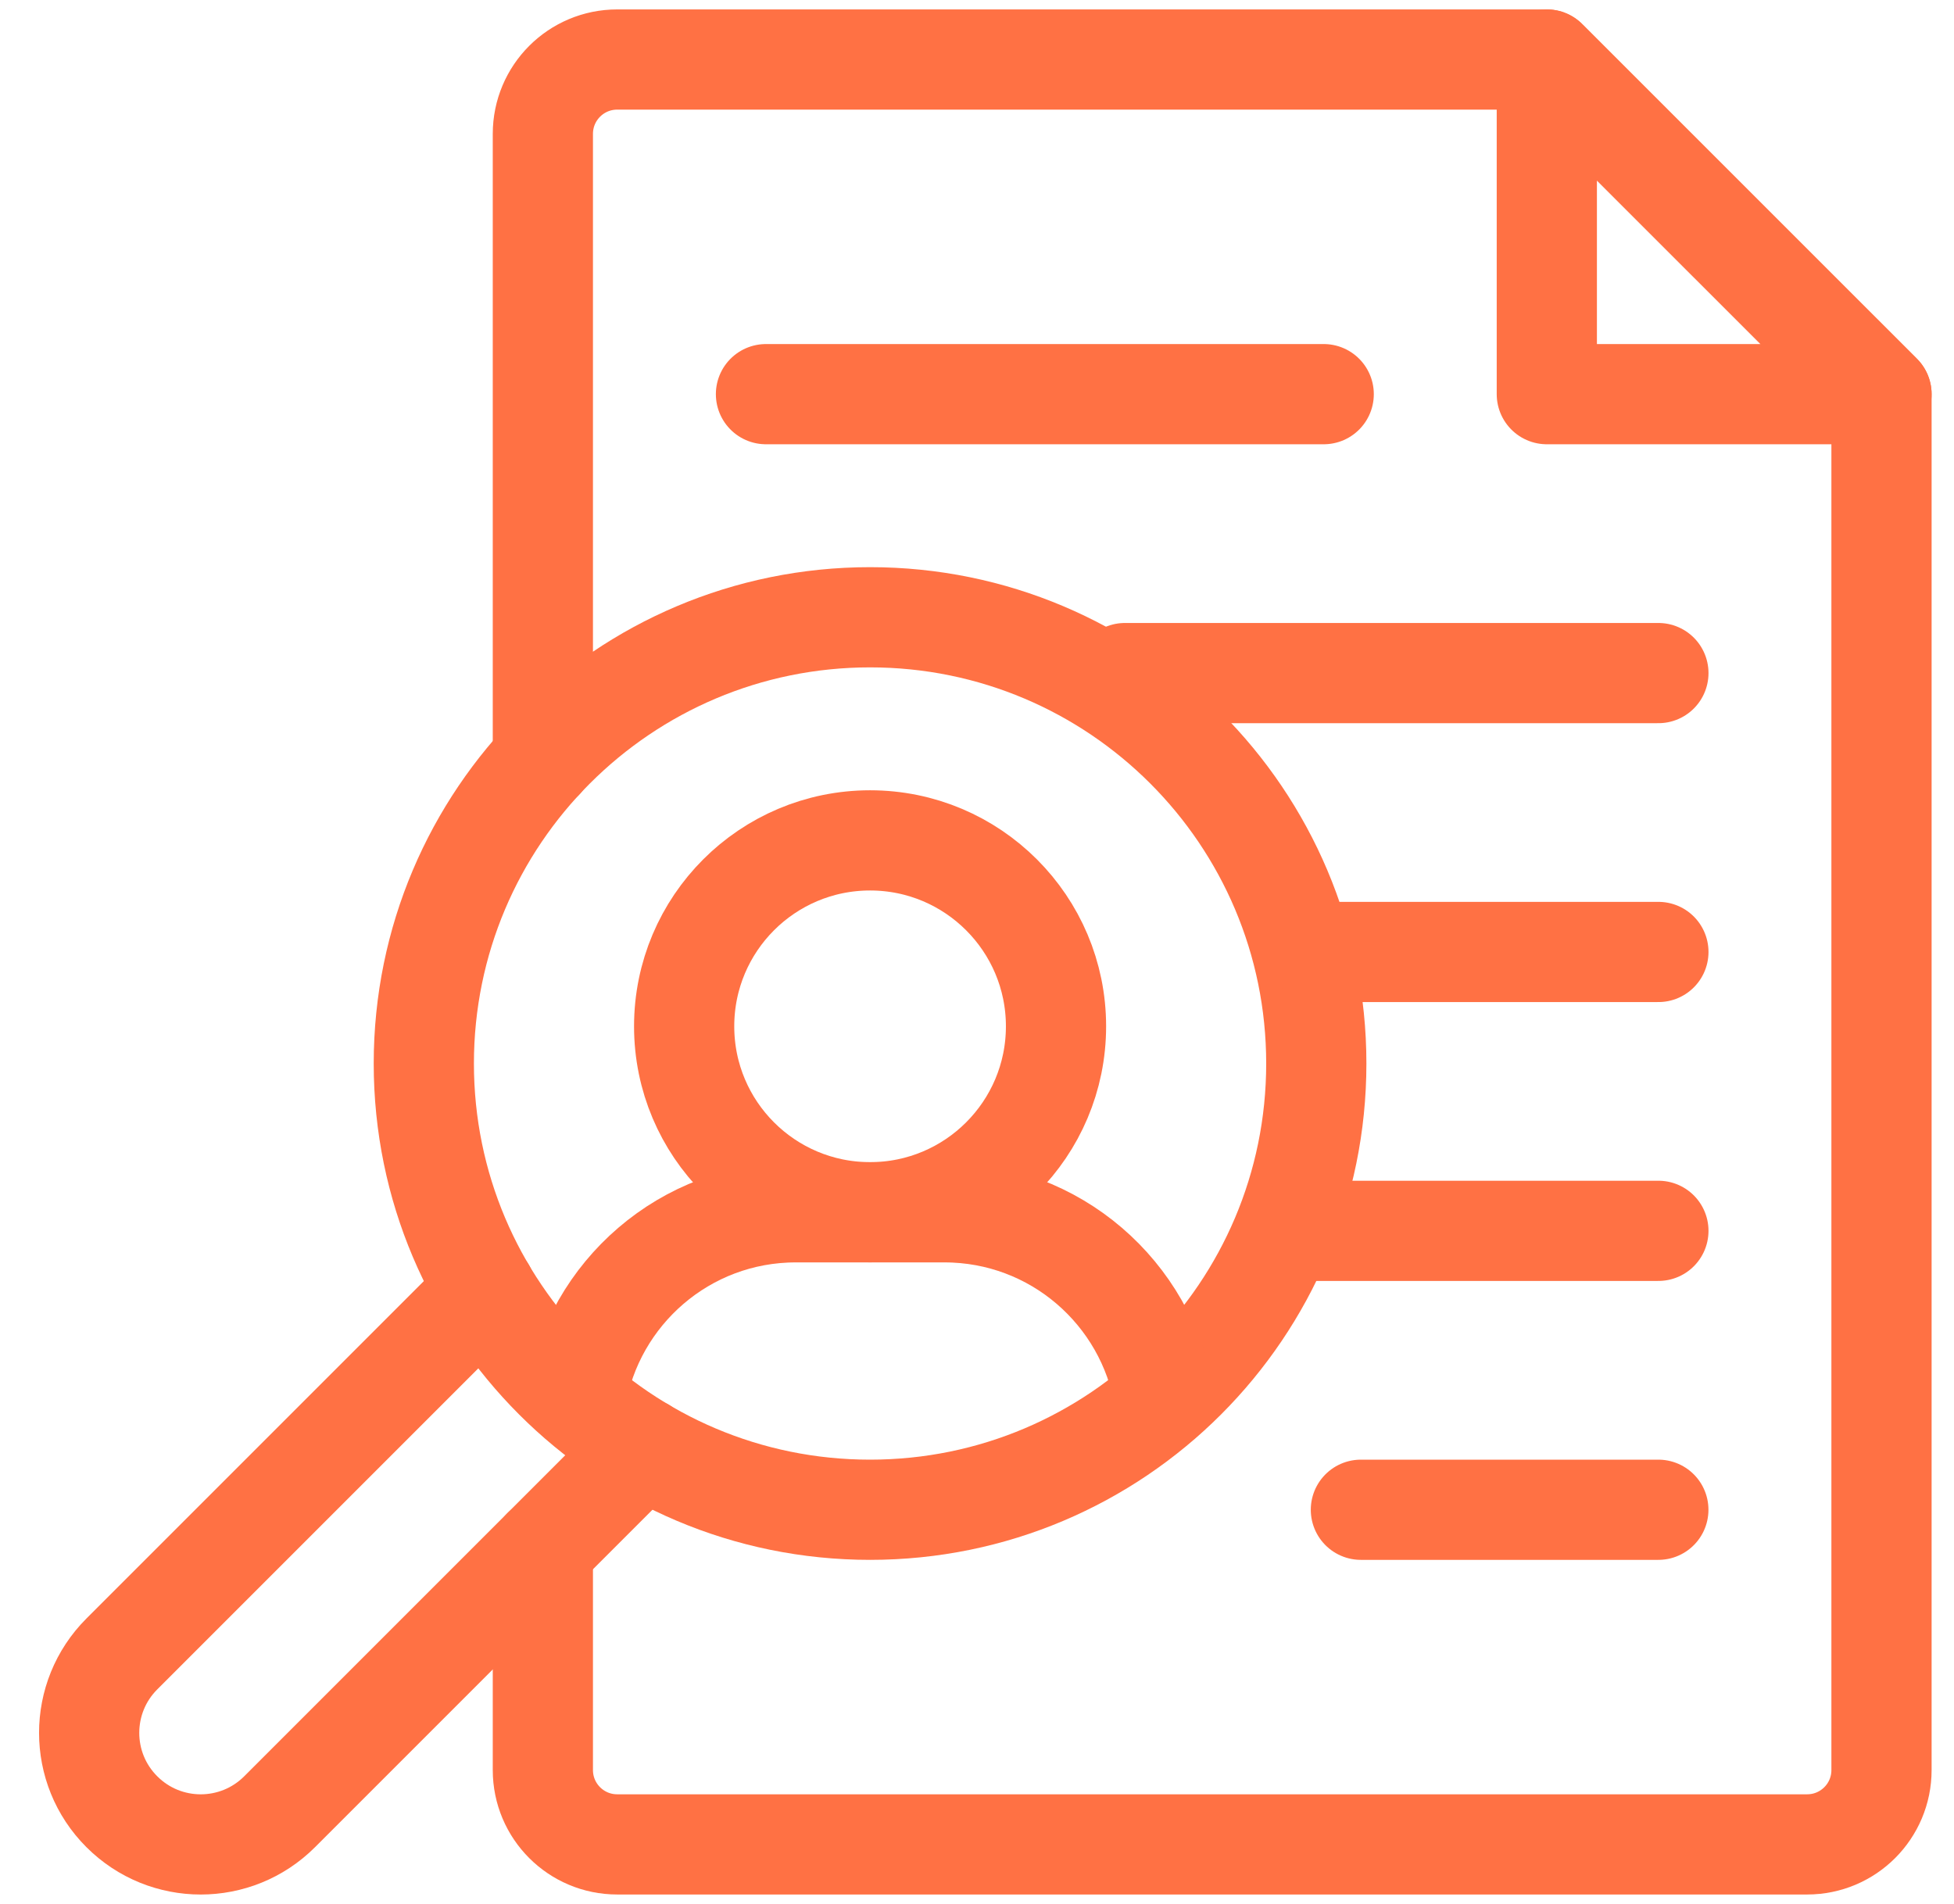
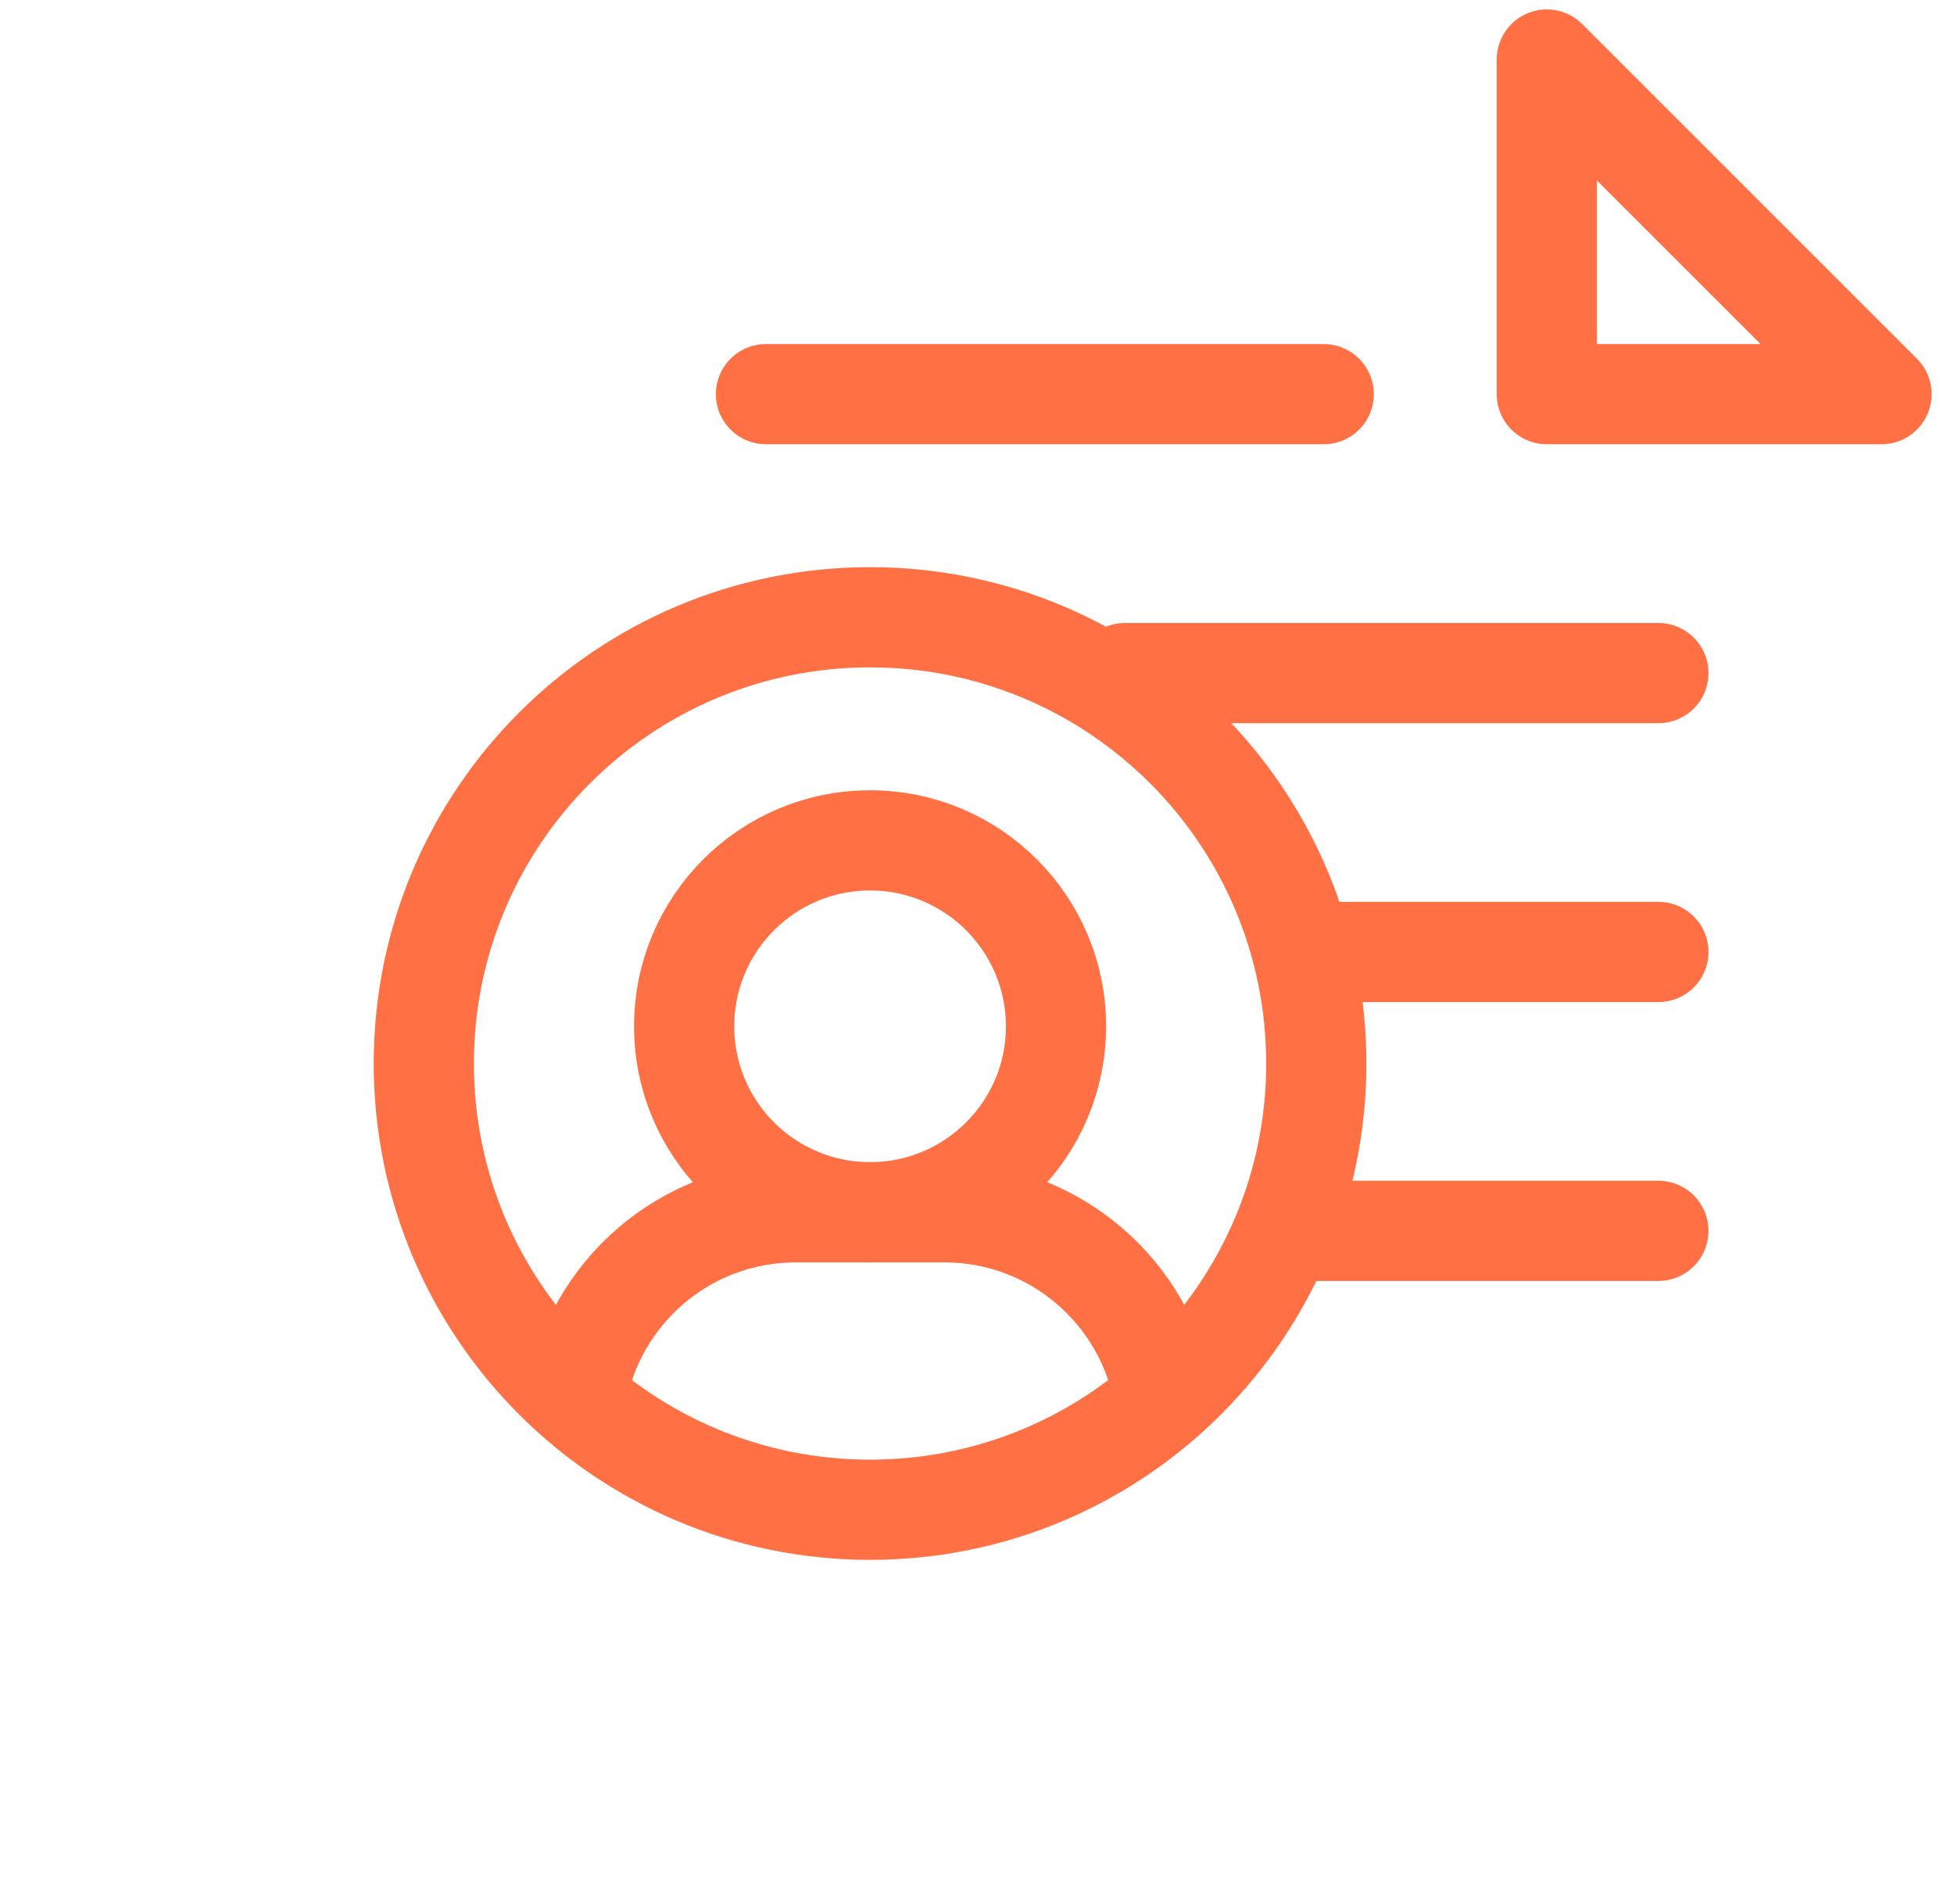
<svg xmlns="http://www.w3.org/2000/svg" width="39" height="38" viewBox="0 0 39 38" fill="none">
  <path d="M30.873 7.867H37.553L30.873 1.188V7.867Z" stroke="#FF7144" stroke-width="2" stroke-miterlimit="10" stroke-linecap="round" stroke-linejoin="round" />
  <path d="M26.272 21.227C26.272 26.145 22.285 30.133 17.366 30.133C12.447 30.133 8.459 26.145 8.459 21.227C8.459 16.308 12.447 12.32 17.366 12.32C22.285 12.32 26.272 16.308 26.272 21.227Z" stroke="#FF7144" stroke-width="2" stroke-miterlimit="10" stroke-linecap="round" stroke-linejoin="round" />
  <path d="M21.077 20.484C21.077 22.534 19.415 24.195 17.366 24.195C15.316 24.195 13.655 22.534 13.655 20.484C13.655 18.435 15.316 16.773 17.366 16.773C19.415 16.773 21.077 18.435 21.077 20.484Z" stroke="#FF7144" stroke-width="2" stroke-miterlimit="10" stroke-linecap="round" stroke-linejoin="round" />
  <path d="M23.238 27.912C22.886 25.804 21.058 24.196 18.851 24.196H15.882C13.674 24.196 11.847 25.804 11.495 27.912" stroke="#FF7144" stroke-width="2" stroke-miterlimit="10" stroke-linecap="round" stroke-linejoin="round" />
  <path d="M15.288 7.867H26.42" stroke="#FF7144" stroke-width="2" stroke-miterlimit="10" stroke-linecap="round" stroke-linejoin="round" />
-   <path d="M27.162 30.133H33.099" stroke="#FF7144" stroke-width="2" stroke-miterlimit="10" stroke-linecap="round" stroke-linejoin="round" />
  <path d="M22.452 13.434H33.1" stroke="#FF7144" stroke-width="2" stroke-miterlimit="10" stroke-linecap="round" stroke-linejoin="round" />
  <path d="M26.272 19H33.1" stroke="#FF7144" stroke-width="2" stroke-miterlimit="10" stroke-linecap="round" stroke-linejoin="round" />
  <path d="M25.873 24.566H33.1" stroke="#FF7144" stroke-width="2" stroke-miterlimit="10" stroke-linecap="round" stroke-linejoin="round" />
-   <path d="M10.835 30.907V35.328C10.835 36.148 11.499 36.812 12.319 36.812H36.069C36.889 36.812 37.553 36.148 37.553 35.328V7.867L30.873 1.188H12.319C11.499 1.188 10.835 1.852 10.835 2.672V15.172" stroke="#FF7144" stroke-width="2" stroke-miterlimit="10" stroke-linecap="round" stroke-linejoin="round" />
-   <path d="M9.693 25.75L2.432 33.011C1.562 33.881 1.562 35.291 2.432 36.16C3.301 37.03 4.711 37.03 5.581 36.16L12.842 28.899" stroke="#FF7144" stroke-width="2" stroke-miterlimit="10" stroke-linecap="round" stroke-linejoin="round" />
</svg>